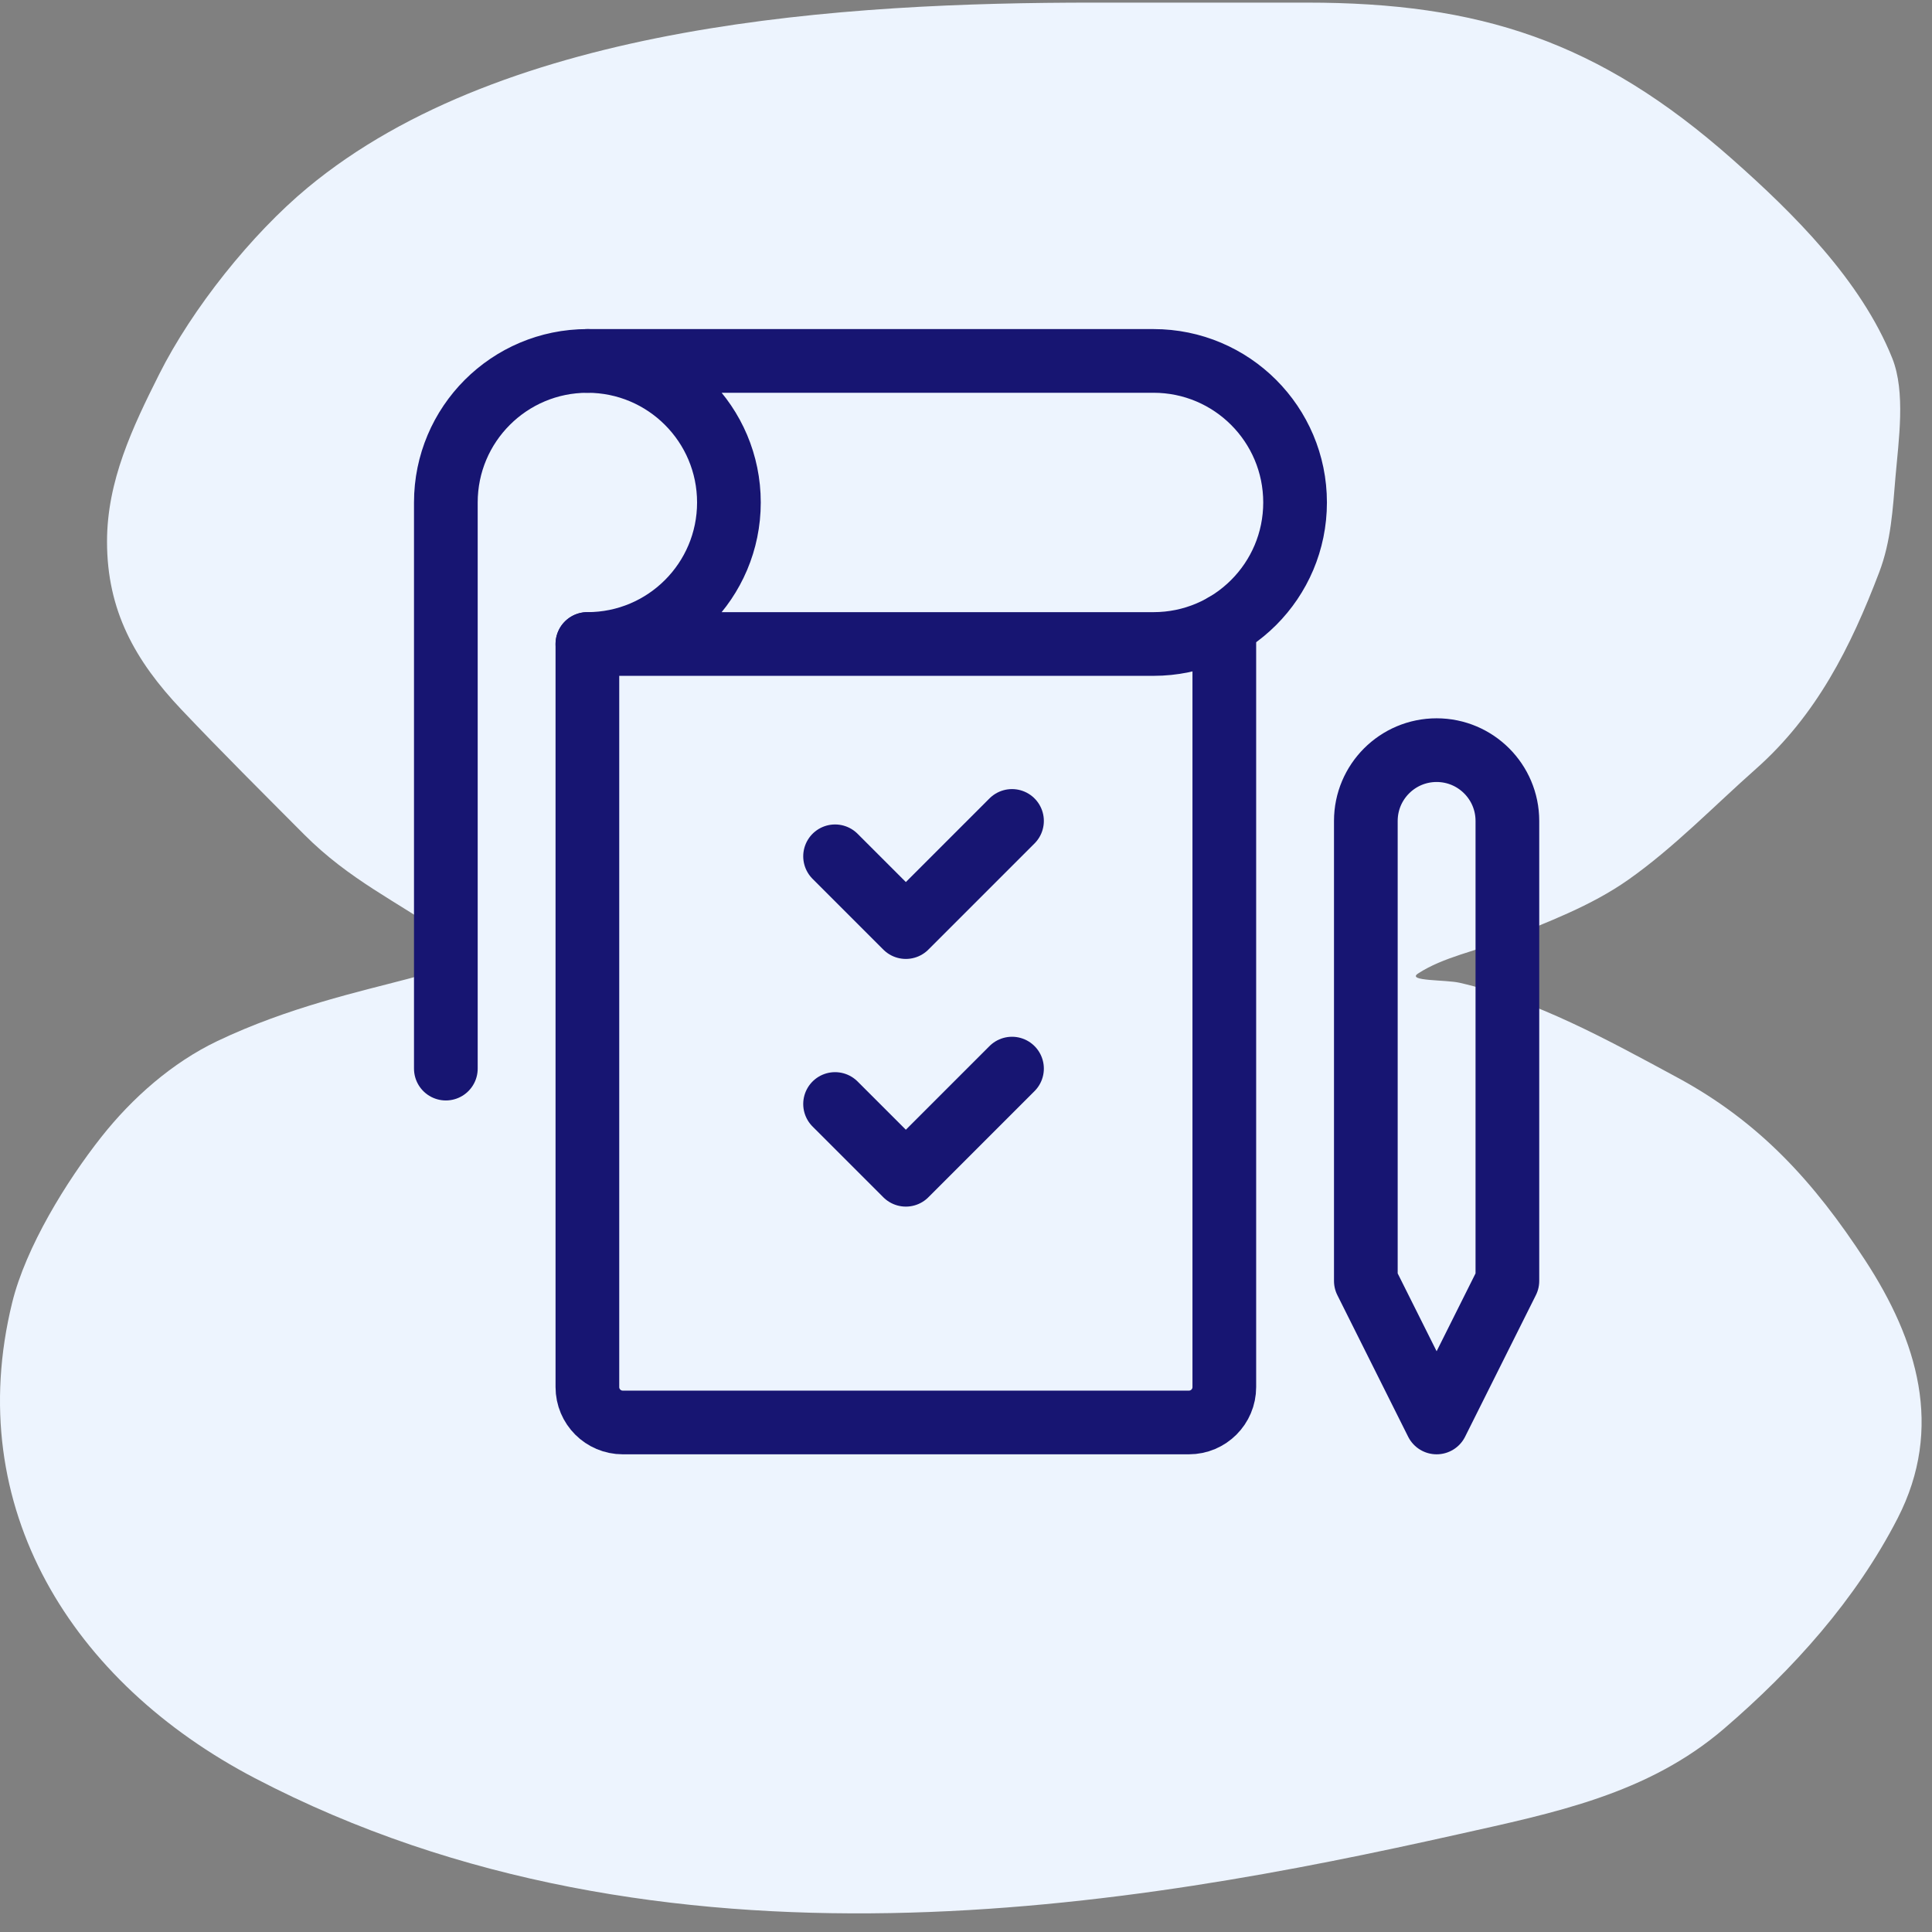
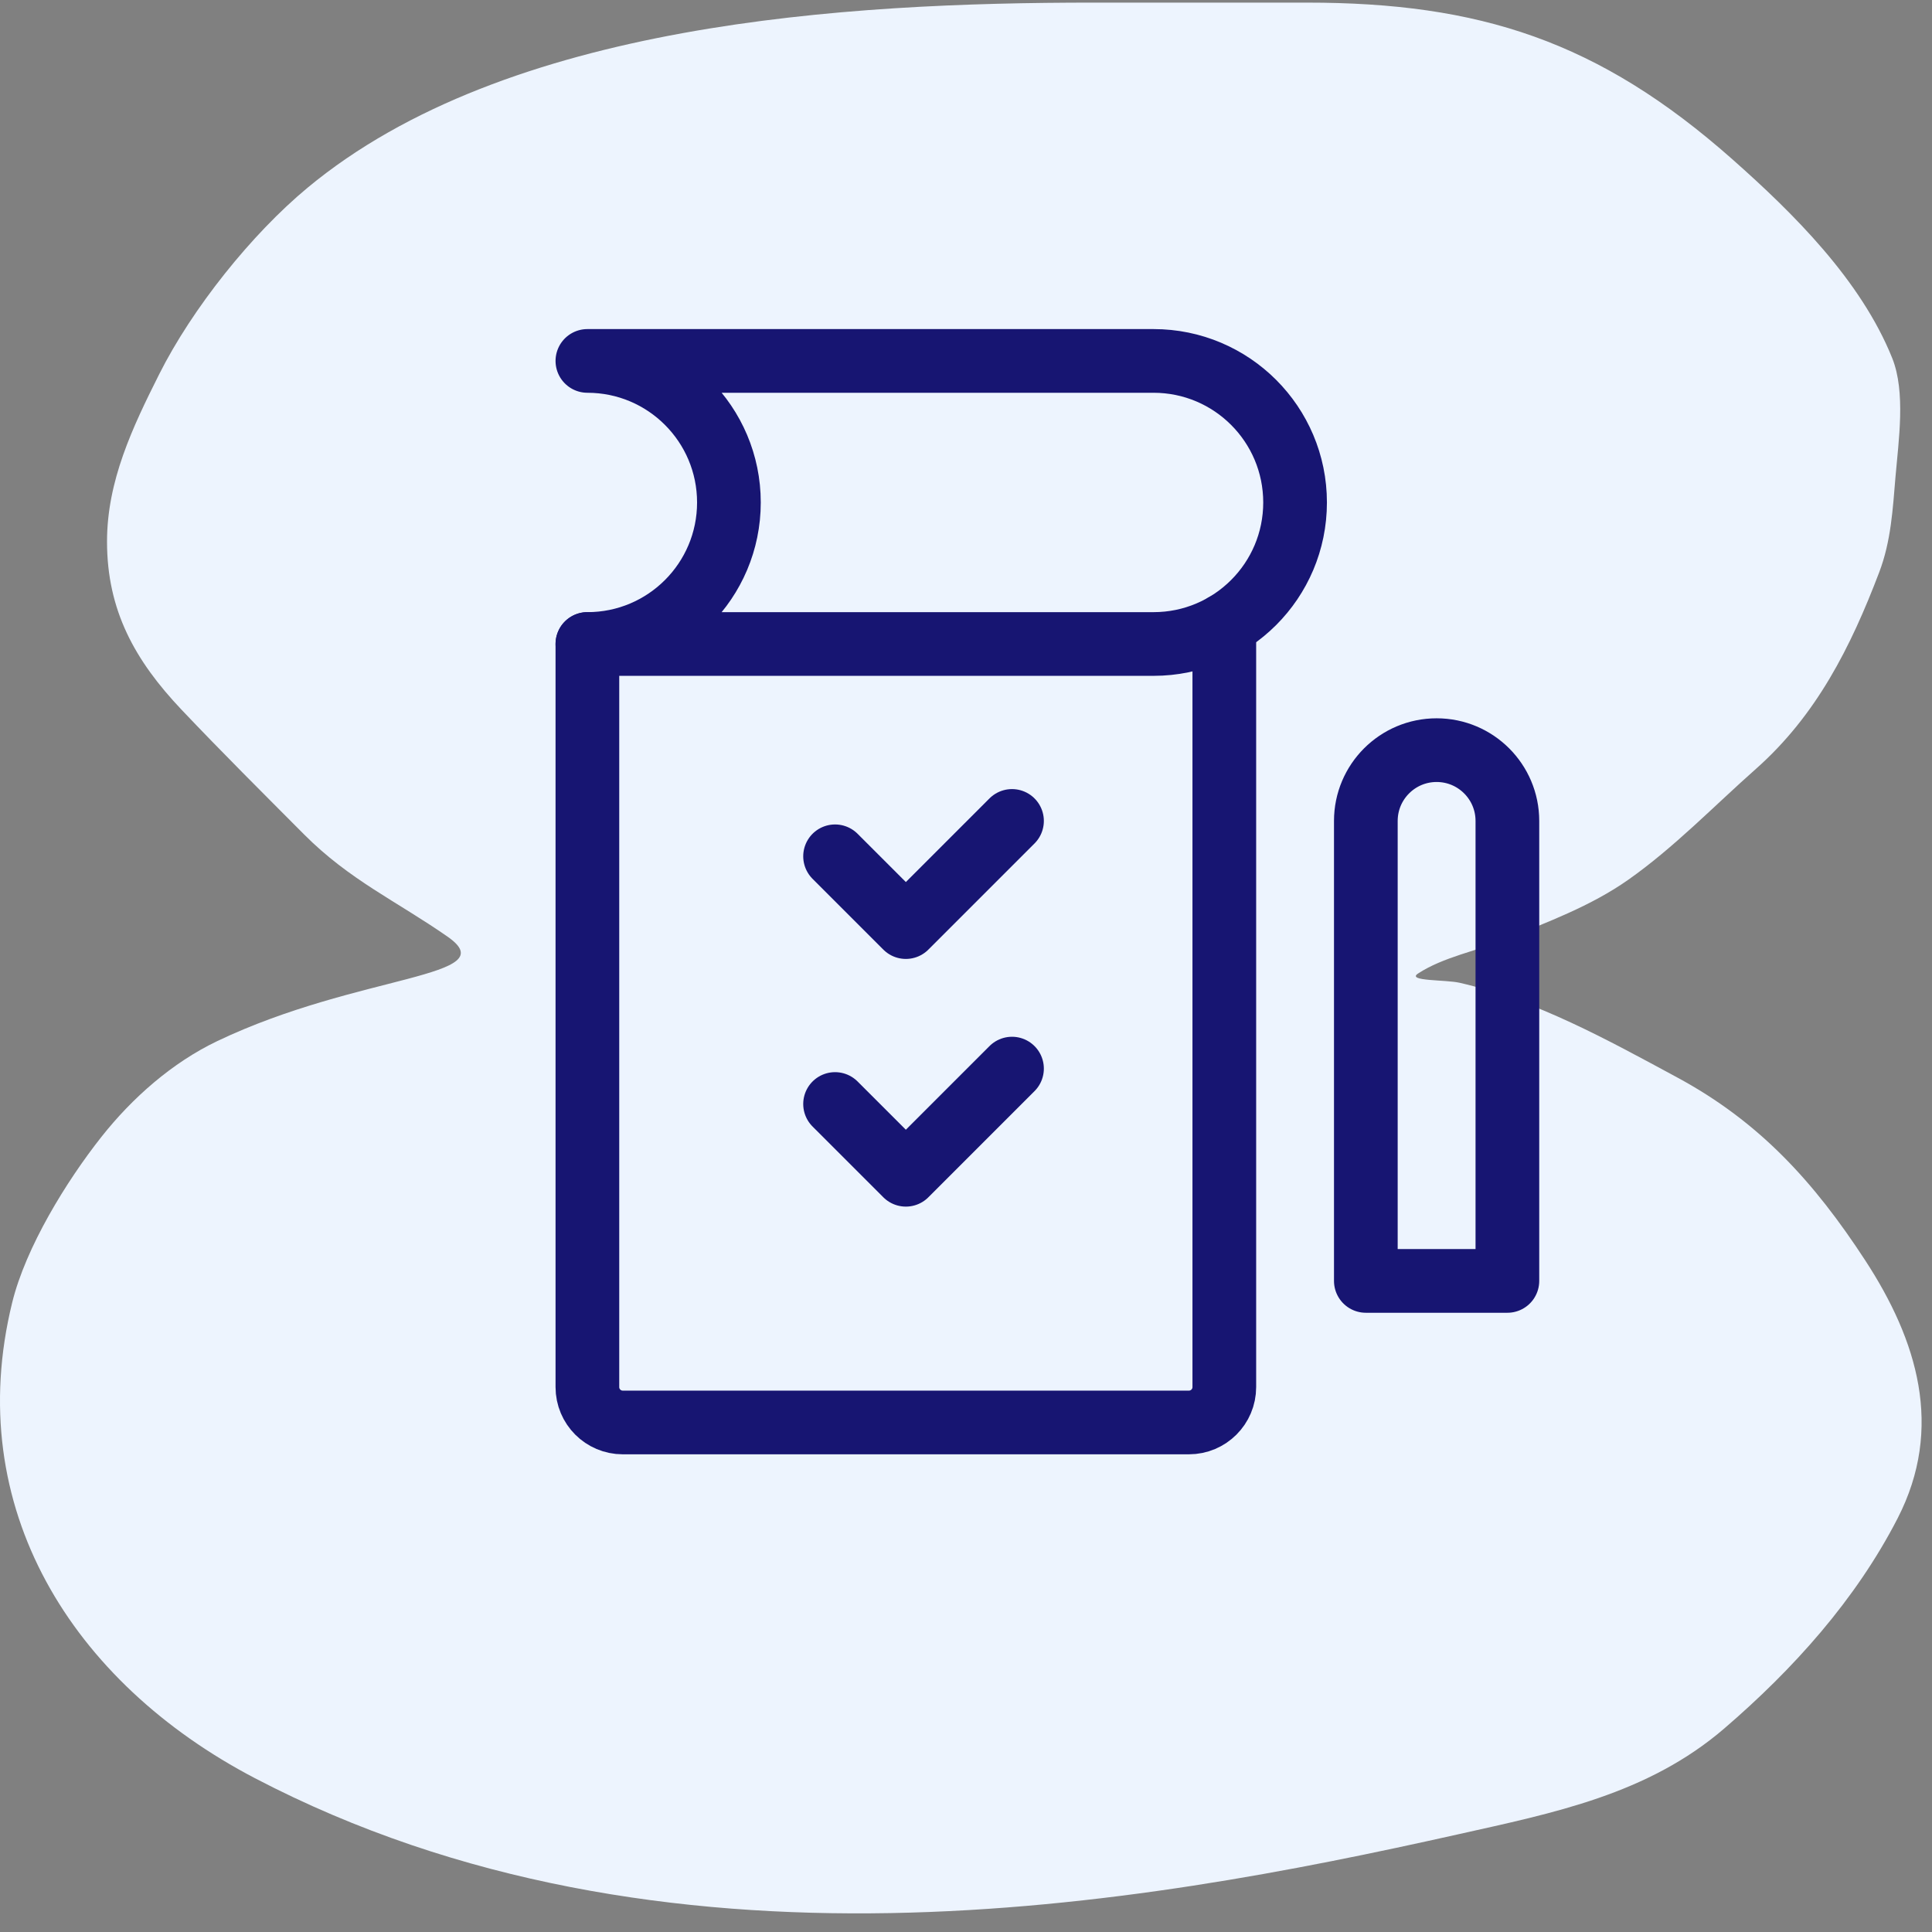
<svg xmlns="http://www.w3.org/2000/svg" width="91px" height="91px" viewBox="0 0 91 91" version="1.1">
  <rect x="0" y="0" width="91" height="91" fill="#808080" stroke="none" />
  <title>High volumes if hires Copy@2x</title>
  <g id="Page-1" stroke="none" stroke-width="1" fill="none" fill-rule="evenodd">
    <g id="Product---Hire-&amp;-Measure-Copy" transform="translate(-1107, -4158)">
      <g id="Group-6" transform="translate(1107, 4158.123)">
        <g id="Group-Copy-10" fill="#EDF4FE" fill-rule="nonzero">
          <path d="M7.494,17.512 C9.051,14.409 11.845,10.911 14.487,8.719 C23.873,0.931 39.862,0 51.501,0 L61.544,0 C69.673,0 75.288,1.796 81.595,7.378 C84.469,9.921 87.649,13.07 89.125,16.742 C89.769,18.344 89.425,20.636 89.283,22.307 C89.152,23.857 89.073,25.36 88.515,26.828 C87.166,30.375 85.549,33.575 82.706,36.093 C80.736,37.837 78.851,39.795 76.701,41.31 C74.922,42.563 72.875,43.311 70.88,44.129 C69.578,44.663 67.979,44.955 66.792,45.731 C66.232,46.098 68.095,46.017 68.745,46.166 C72.361,46.994 75.735,48.865 78.996,50.625 C82.871,52.716 85.438,55.537 87.856,59.244 C90.31,63.007 91.573,67.127 89.381,71.391 C87.405,75.236 84.459,78.502 81.217,81.29 C77.6,84.4 73.174,85.27 68.647,86.283 C53.683,89.63 31.268,93.695 12.007,83.632 C3.391,79.131 -1.795,70.878 0.574,61.231 C1.216,58.62 3.125,55.518 4.772,53.432 C6.233,51.582 8.117,49.924 10.24,48.911 C16.905,45.731 23.858,45.929 21.077,43.992 C18.677,42.321 16.466,41.333 14.316,39.173 C12.387,37.235 10.438,35.296 8.556,33.311 C6.355,30.99 5.041,28.628 5.041,25.387 C5.041,22.532 6.238,20.015 7.494,17.512 Z" id="Path" />
        </g>
        <g id="Group" transform="translate(21, 16.877)" stroke="#171572" stroke-linecap="round" stroke-linejoin="round" stroke-width="3">
          <path d="M36.667,12.442 L36.667,48.333 C36.667,49.254 35.92,50 35,50 L8.333,50 C7.413,50 6.667,49.254 6.667,48.333 L6.667,13.333" id="Path" />
-           <path d="M43.333,43.333 L46.667,50 L50,43.333 L50,21.667 C50,19.826 48.508,18.333 46.667,18.333 L46.667,18.333 C44.826,18.333 43.333,19.826 43.333,21.667 L43.333,43.333 Z" id="Path" />
+           <path d="M43.333,43.333 L50,43.333 L50,21.667 C50,19.826 48.508,18.333 46.667,18.333 L46.667,18.333 C44.826,18.333 43.333,19.826 43.333,21.667 L43.333,43.333 Z" id="Path" />
          <path d="M6.667,0 L6.667,0 C10.349,0 13.333,2.985 13.333,6.667 L13.333,6.667 C13.333,10.349 10.349,13.333 6.667,13.333 L33.333,13.333 C37.015,13.333 40,10.349 40,6.667 L40,6.667 C40,2.985 37.015,0 33.333,0 L6.667,0 Z" id="Path" />
-           <path d="M6.667,0 L6.667,0 C2.985,0 0,2.985 0,6.667 L0,33.333" id="Path" />
          <polyline id="Path" points="18.333 23.333 21.667 26.667 26.667 21.667" />
          <polyline id="Path" points="18.333 35 21.667 38.333 26.667 33.333" />
        </g>
      </g>
    </g>
  </g>
</svg>